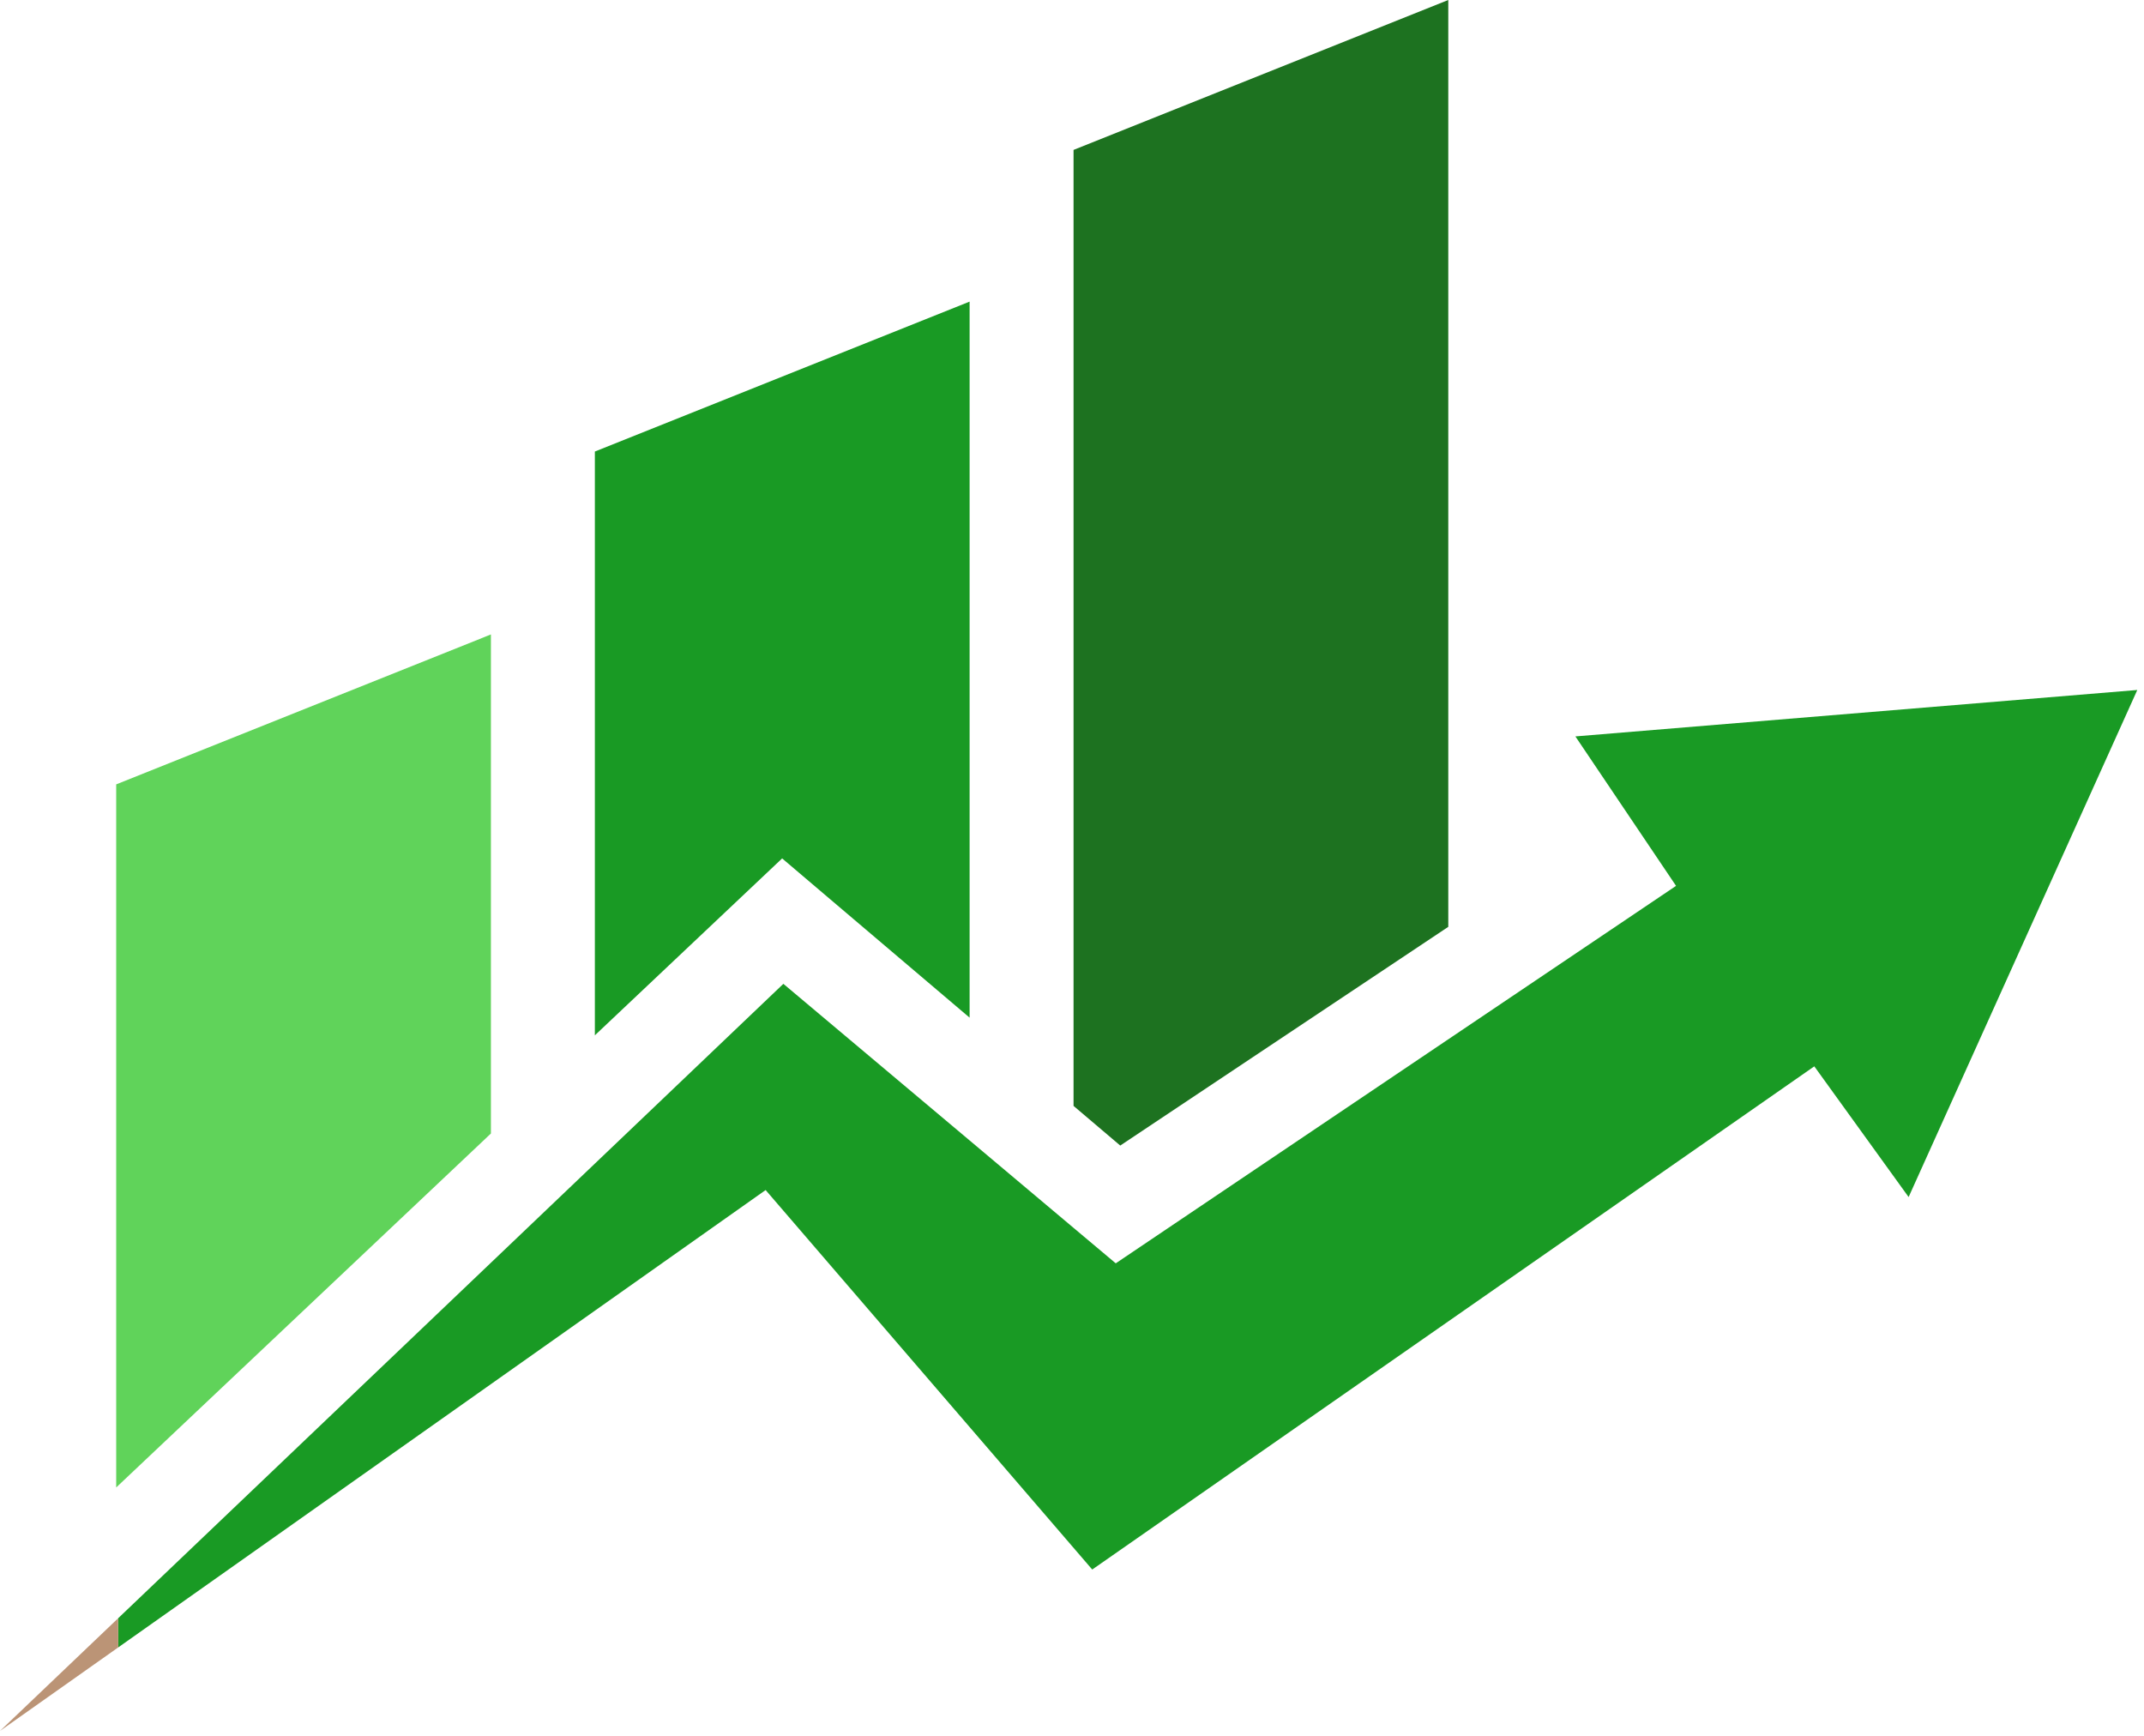
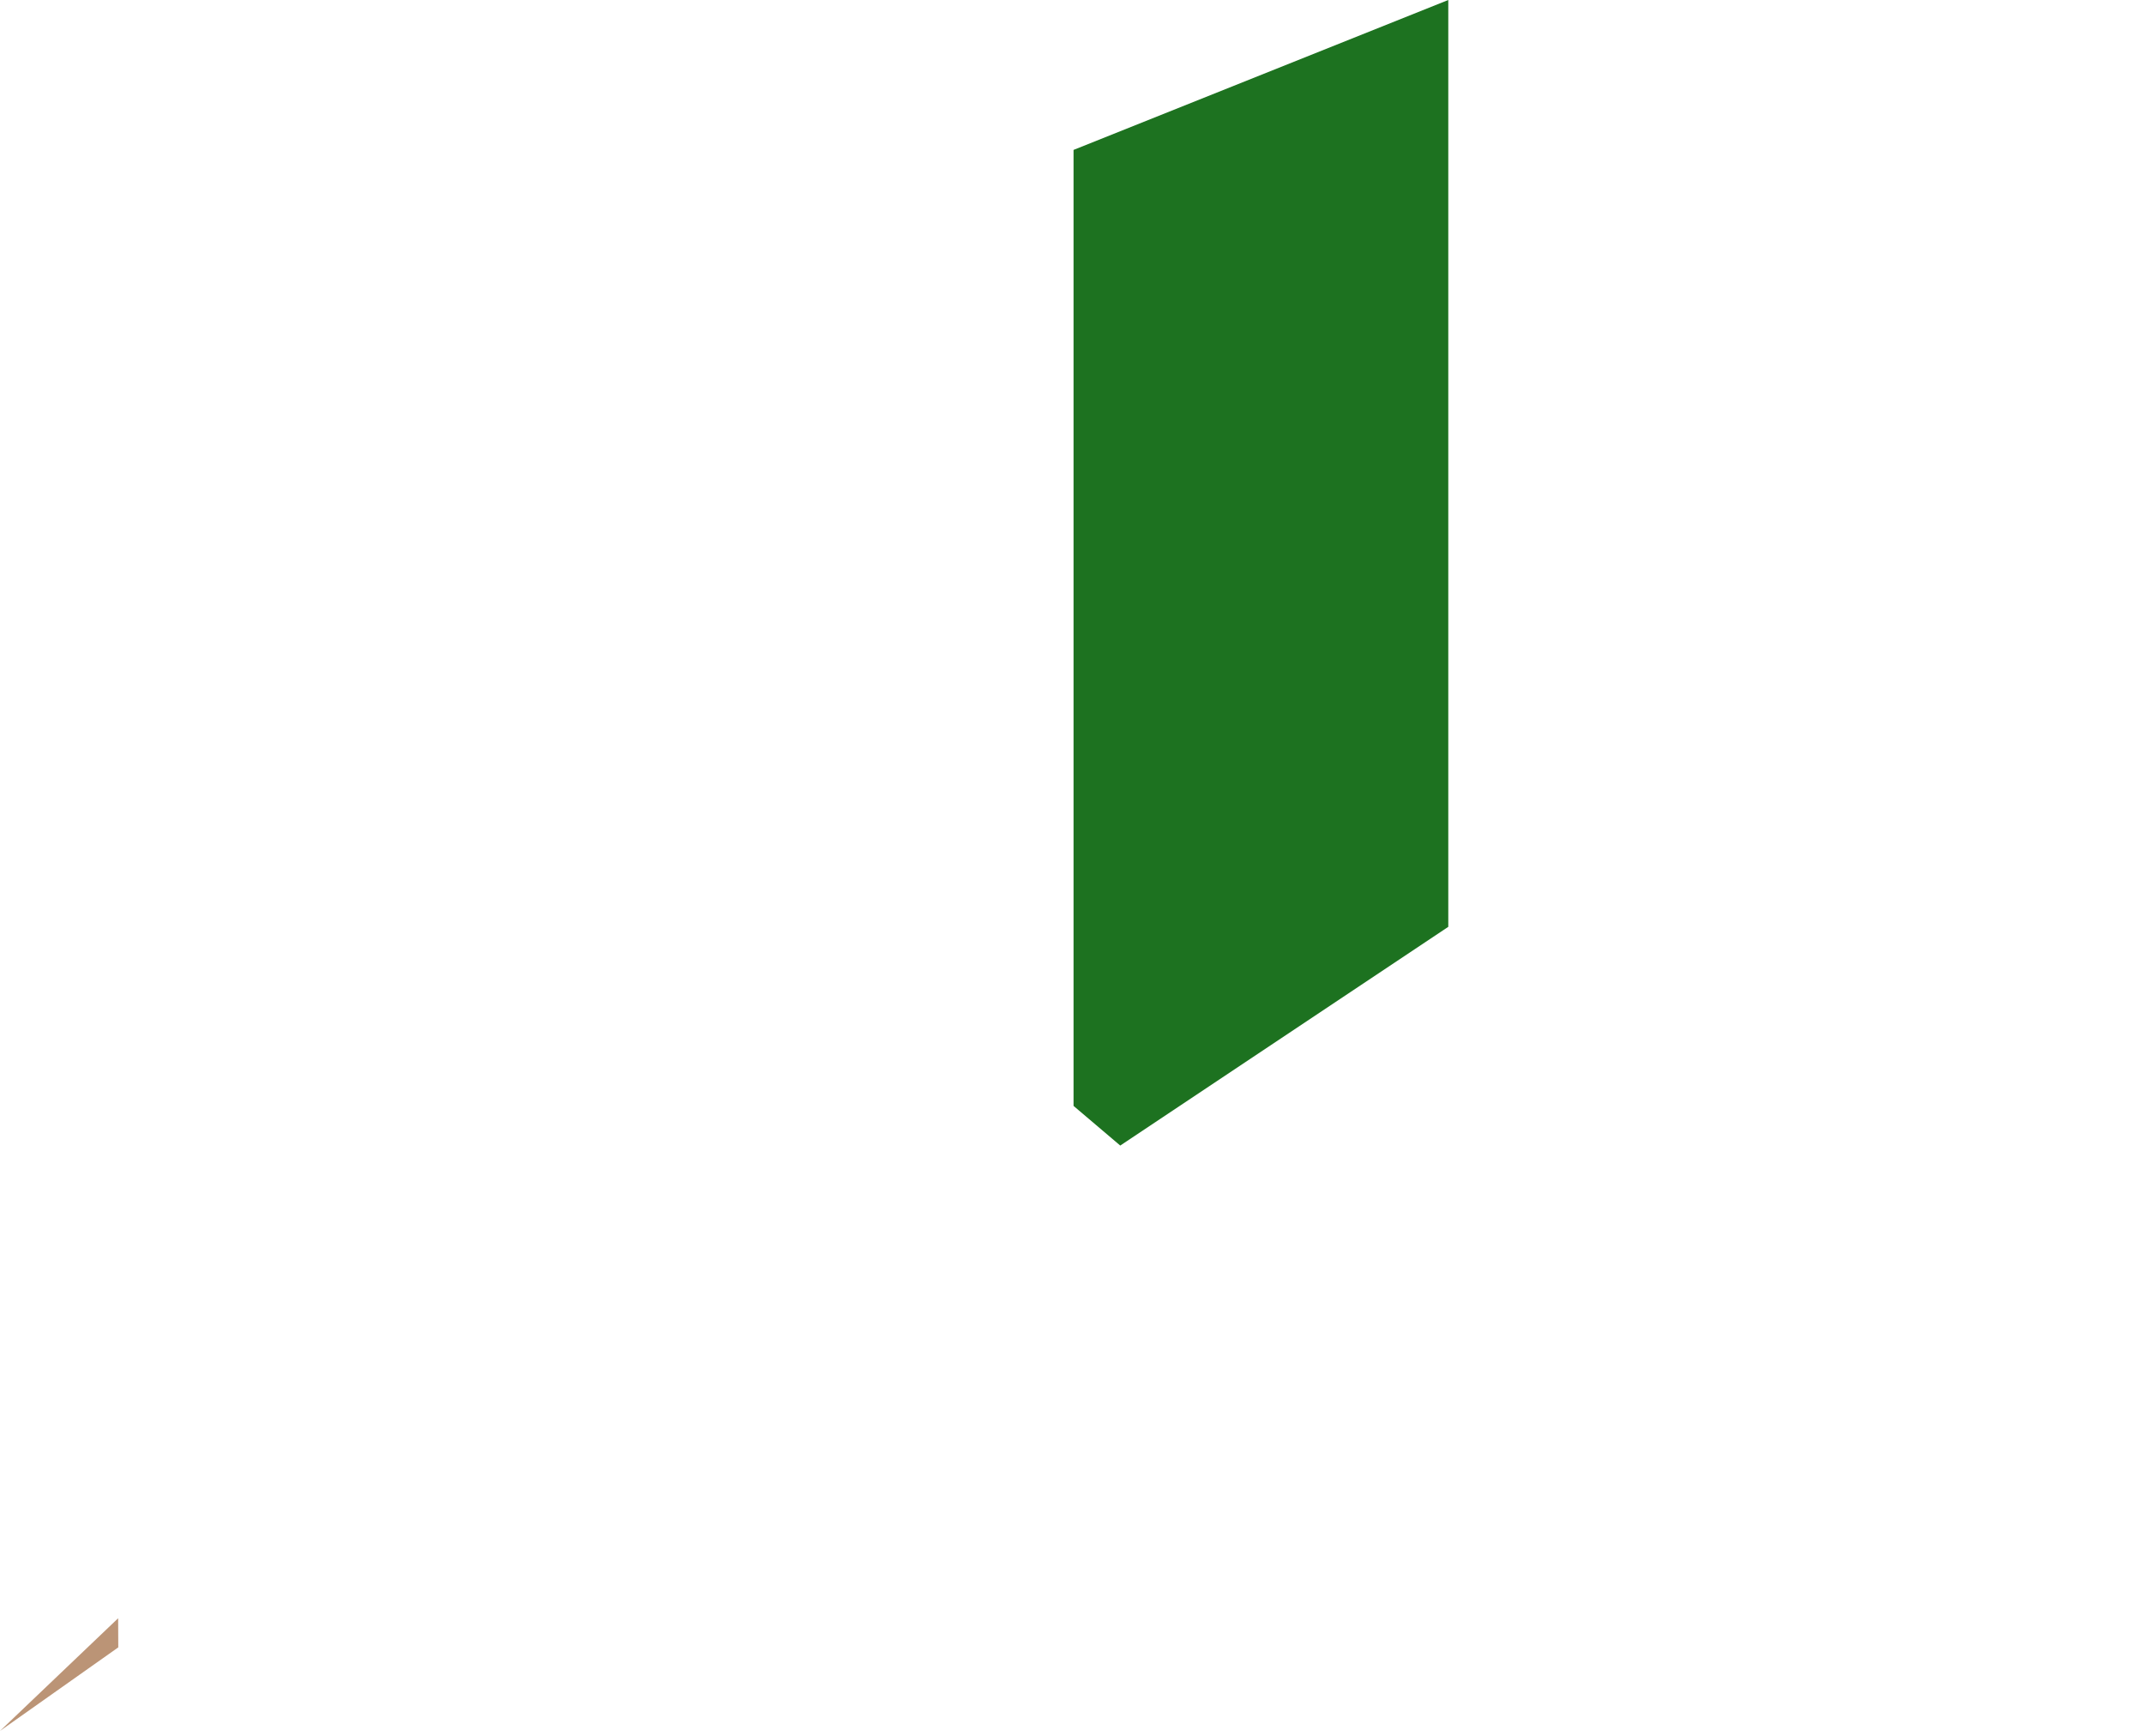
<svg xmlns="http://www.w3.org/2000/svg" width="100%" height="100%" viewBox="0 0 231 187" version="1.1" xml:space="preserve" style="fill-rule:evenodd;clip-rule:evenodd;stroke-linejoin:round;stroke-miterlimit:2;">
  <g transform="matrix(0,1,1,0,78.653,134.482)">
-     <path d="M-66.134,-25.761L-12.371,-25.761L25.761,-66.134L-49.981,-66.134L-66.134,-25.761Z" style="fill:rgb(96,211,90);fill-rule:nonzero;" />
-   </g>
+     </g>
  <g transform="matrix(1,0,0,1,104.468,111.534)">
-     <path d="M0,-79.042L0,-1.904L-15.358,-14.944L-20.198,-19.058L-24.817,-14.694L-40.376,0L-40.376,-62.89L0,-79.042Z" style="fill:rgb(25,154,36);fill-rule:nonzero;" />
-   </g>
+     </g>
  <g transform="matrix(1,0,0,1,156.042,123.41)">
    <path d="M0,-123.41L-40.376,-107.26L-40.376,-4.273L-35.343,0L0,-23.563L0,-123.41Z" style="fill:rgb(29,114,32);fill-rule:nonzero;" />
  </g>
  <g transform="matrix(1,0,0,1,230.277,177.469)">
-     <path d="M0,-103.137L-24.637,-48.512L-34.8,-62.593L-112.598,-8.385L-125.696,-23.604L-147.786,-49.266L-166.134,-36.305L-177.295,-28.421L-217.532,0L-217.547,-3.137L-177.358,-41.46L-166.21,-52.091L-145.875,-71.482L-125.846,-54.643L-114.602,-45.186L-110.063,-41.372L-74.322,-65.448L-49.695,-82.036L-60.54,-98.136L0,-103.137Z" style="fill:rgb(25,154,36);fill-rule:nonzero;" />
-   </g>
+     </g>
  <g transform="matrix(1,0,0,1,0,174.332)">
    <path d="M0,12.139L12.744,3.137L12.73,0L0,12.139Z" style="fill:rgb(187,148,118);fill-rule:nonzero;" />
  </g>
</svg>